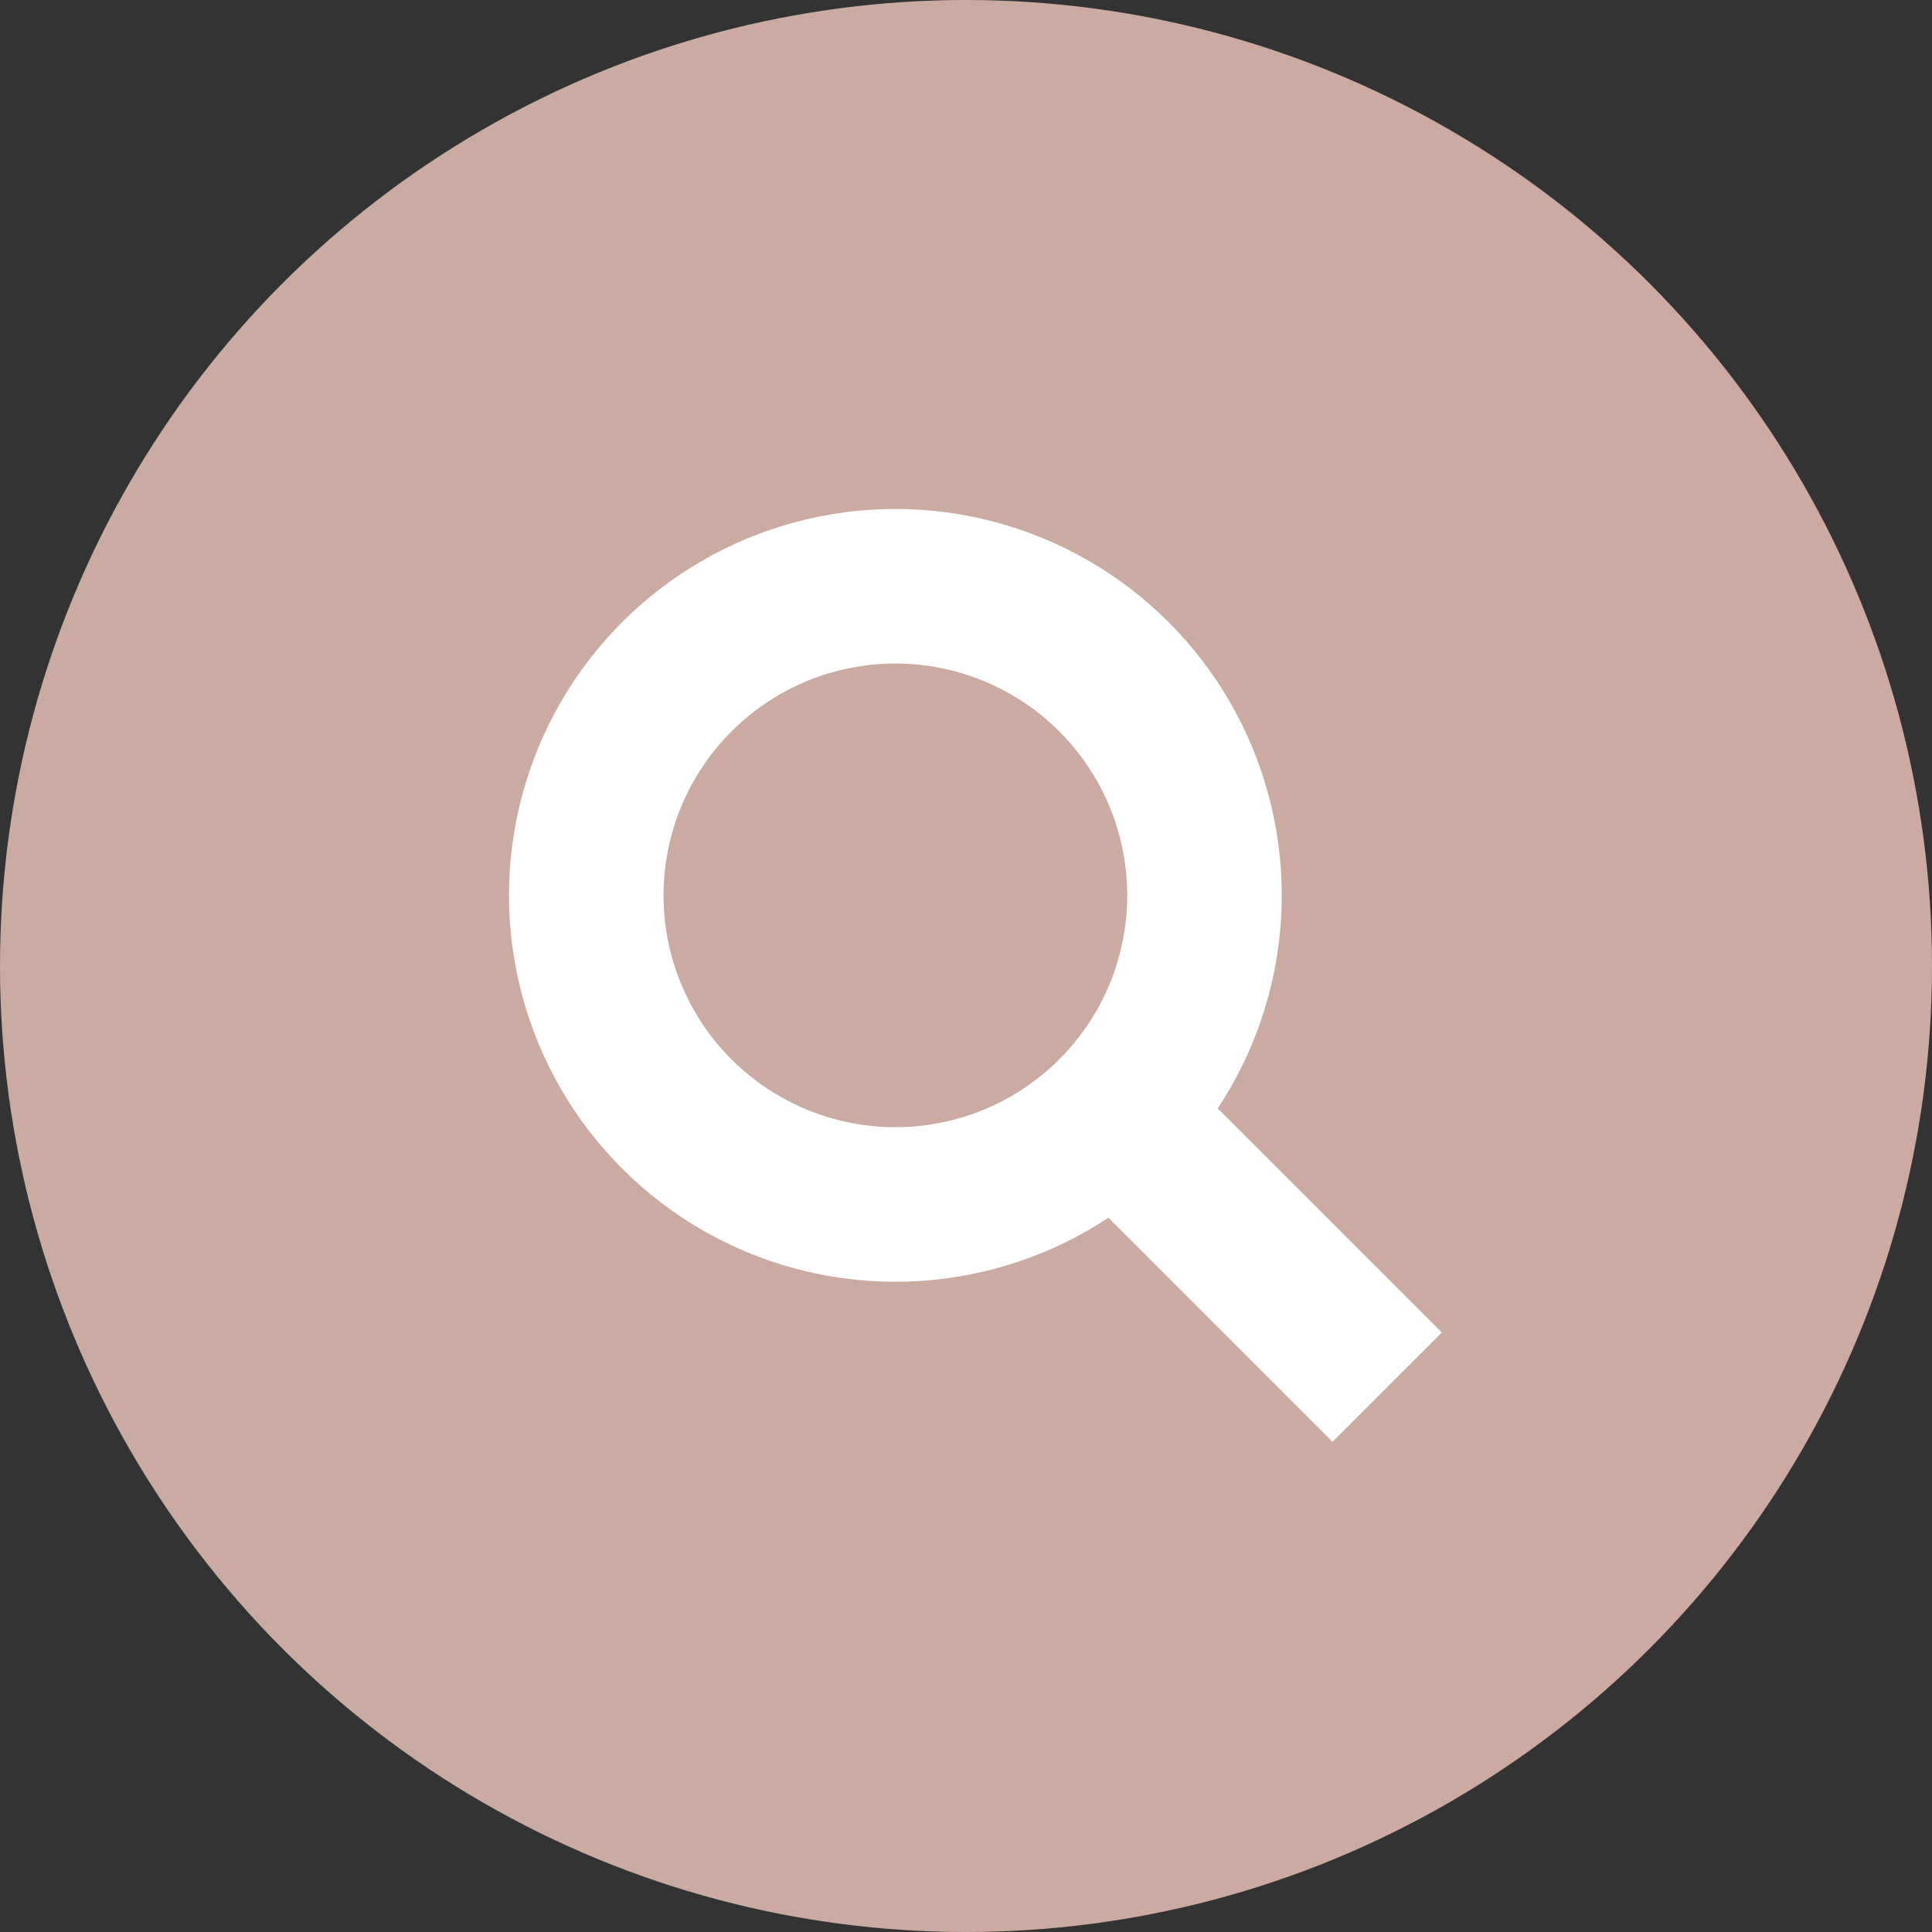
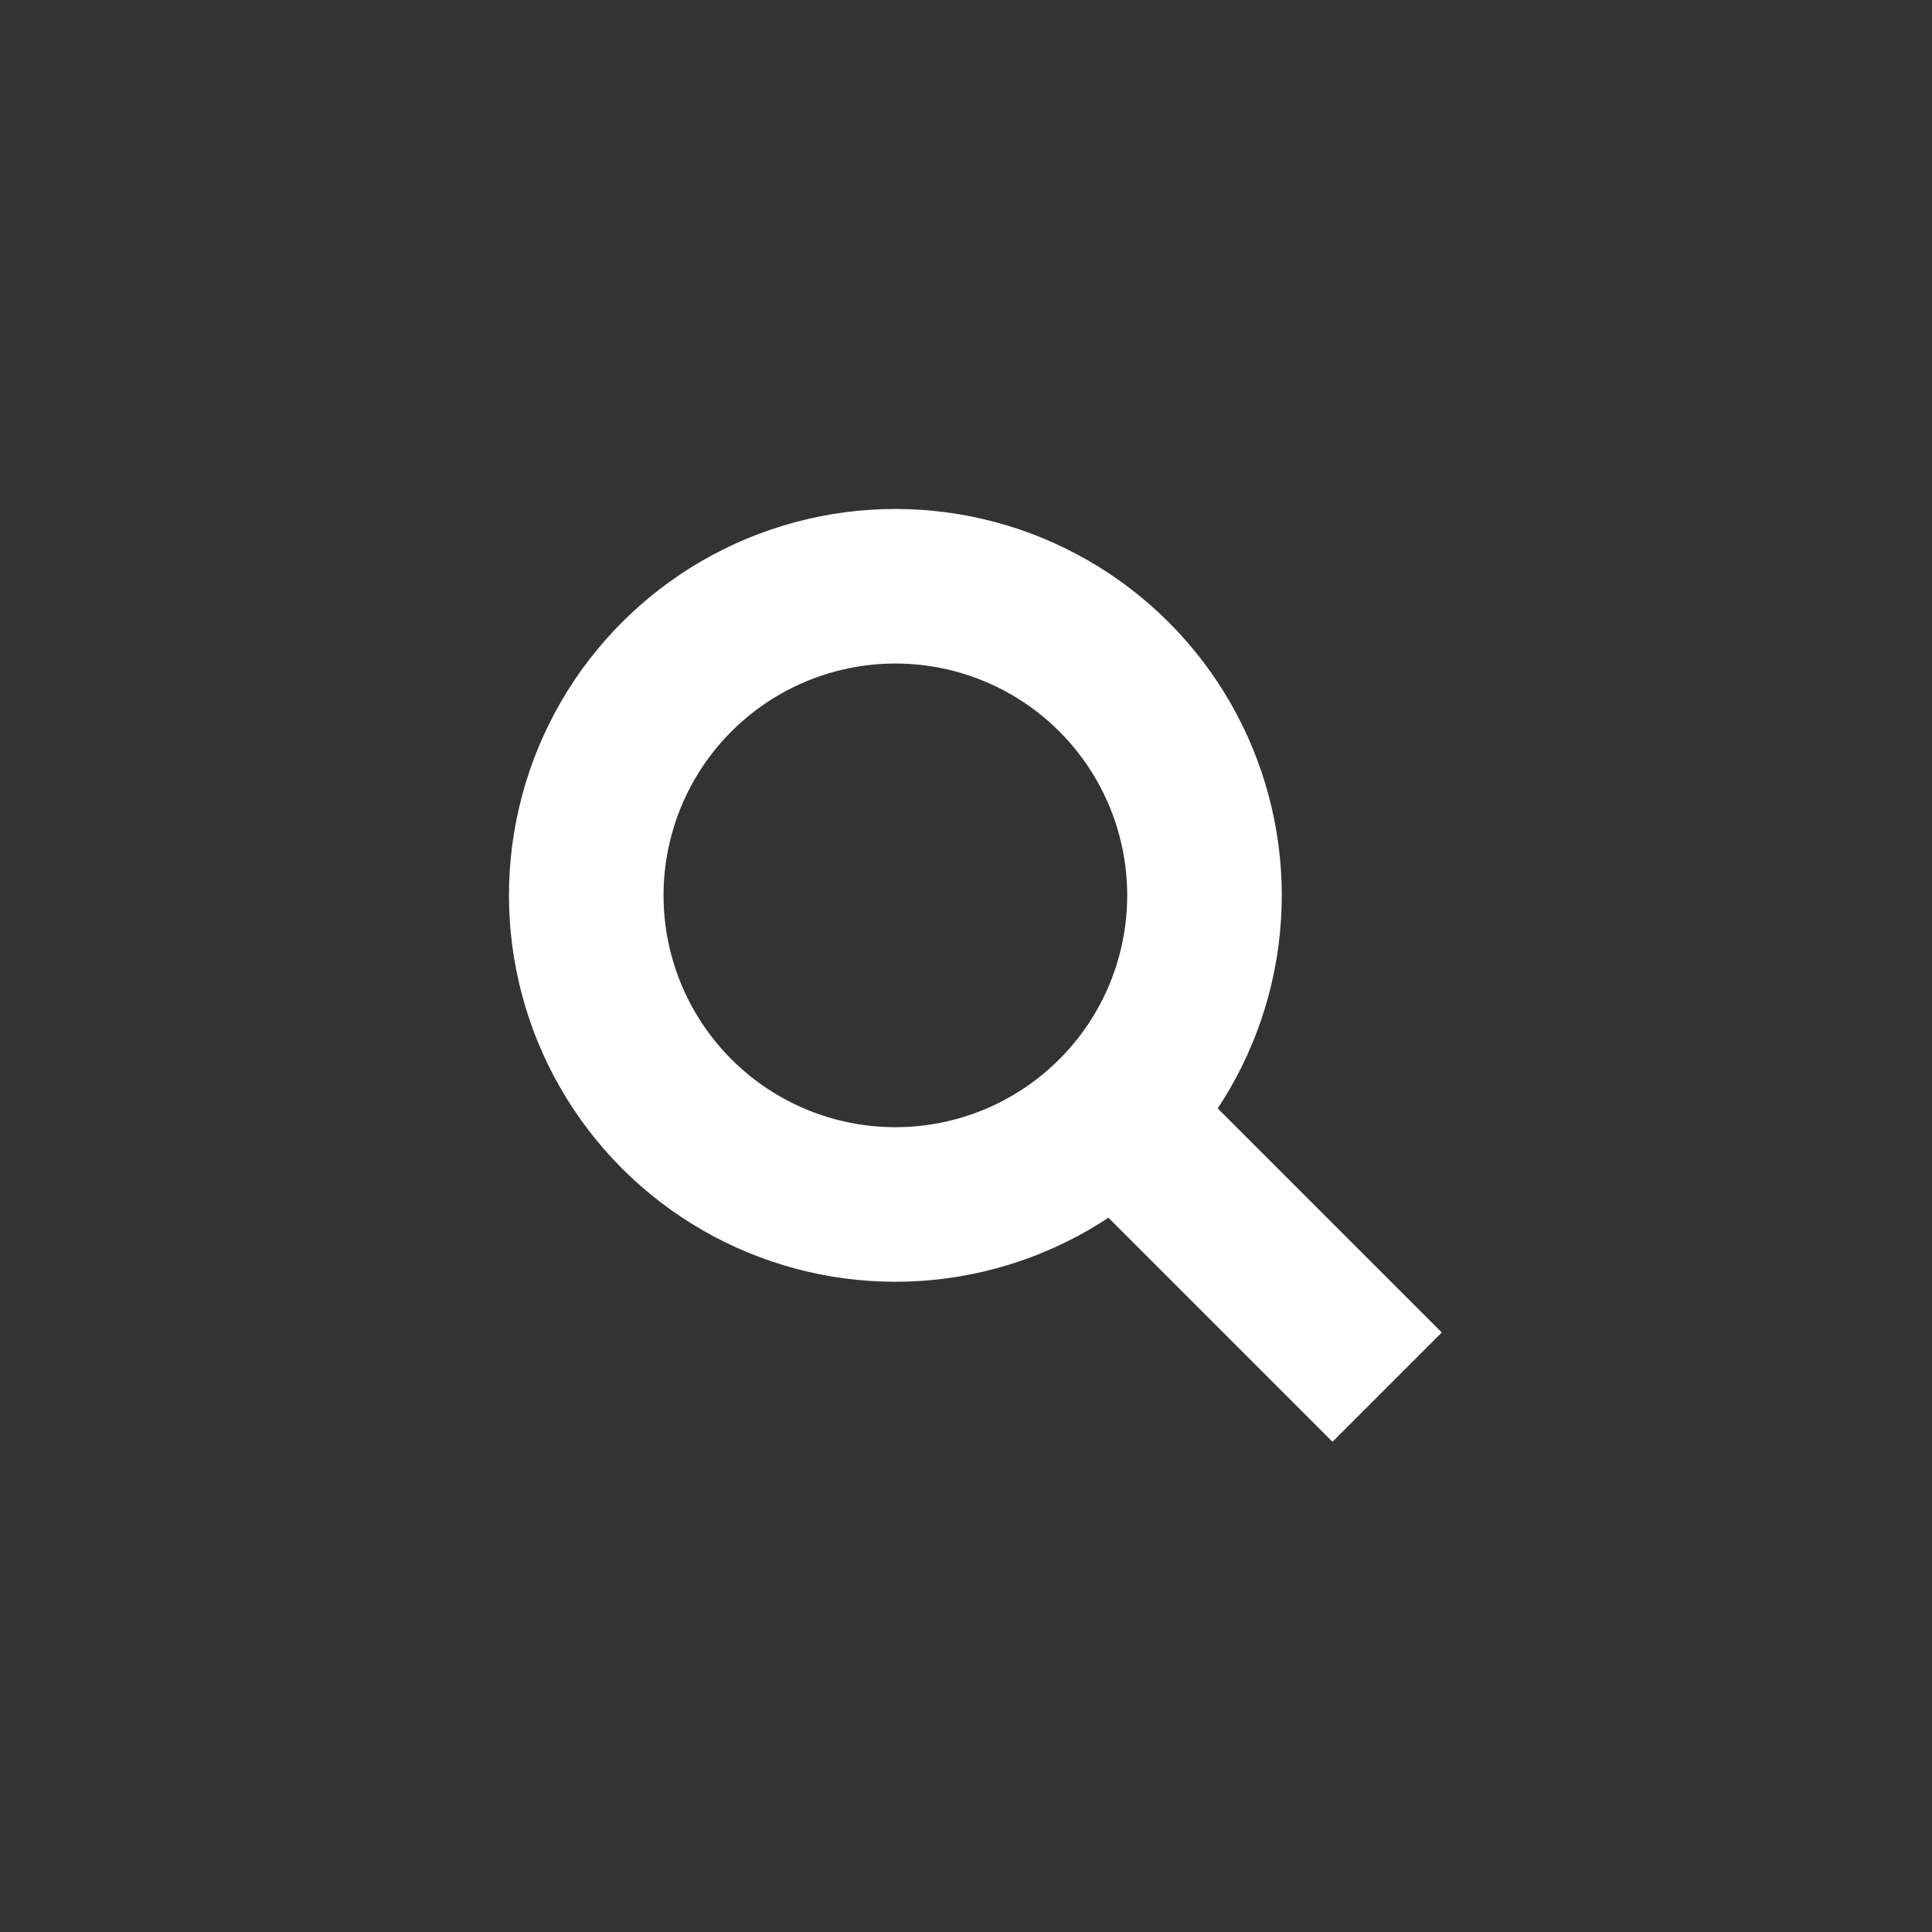
<svg xmlns="http://www.w3.org/2000/svg" id="homeIcon1" width="25" height="25" viewBox="0 0 25 25">
  <rect x="0" y="0" width="25" height="25" fill="#333333" stroke="none" />
-   <circle id="楕円形_14" data-name="楕円形 14" cx="12.5" cy="12.5" r="12.5" fill="#cbaba1" />
  <g id="グループ_93" data-name="グループ 93" transform="translate(-1154 -4040)">
    <g id="楕円形_20" data-name="楕円形 20" transform="translate(1158.515 4051.586) rotate(-45)" fill="none" stroke="#fff" stroke-width="2">
-       <circle cx="5" cy="5" r="5" stroke="none" />
      <circle cx="5" cy="5" r="4" fill="none" />
    </g>
    <rect id="長方形_109" data-name="長方形 109" width="2" height="5" transform="translate(1167.707 4055.121) rotate(-45)" fill="#fff" />
  </g>
</svg>